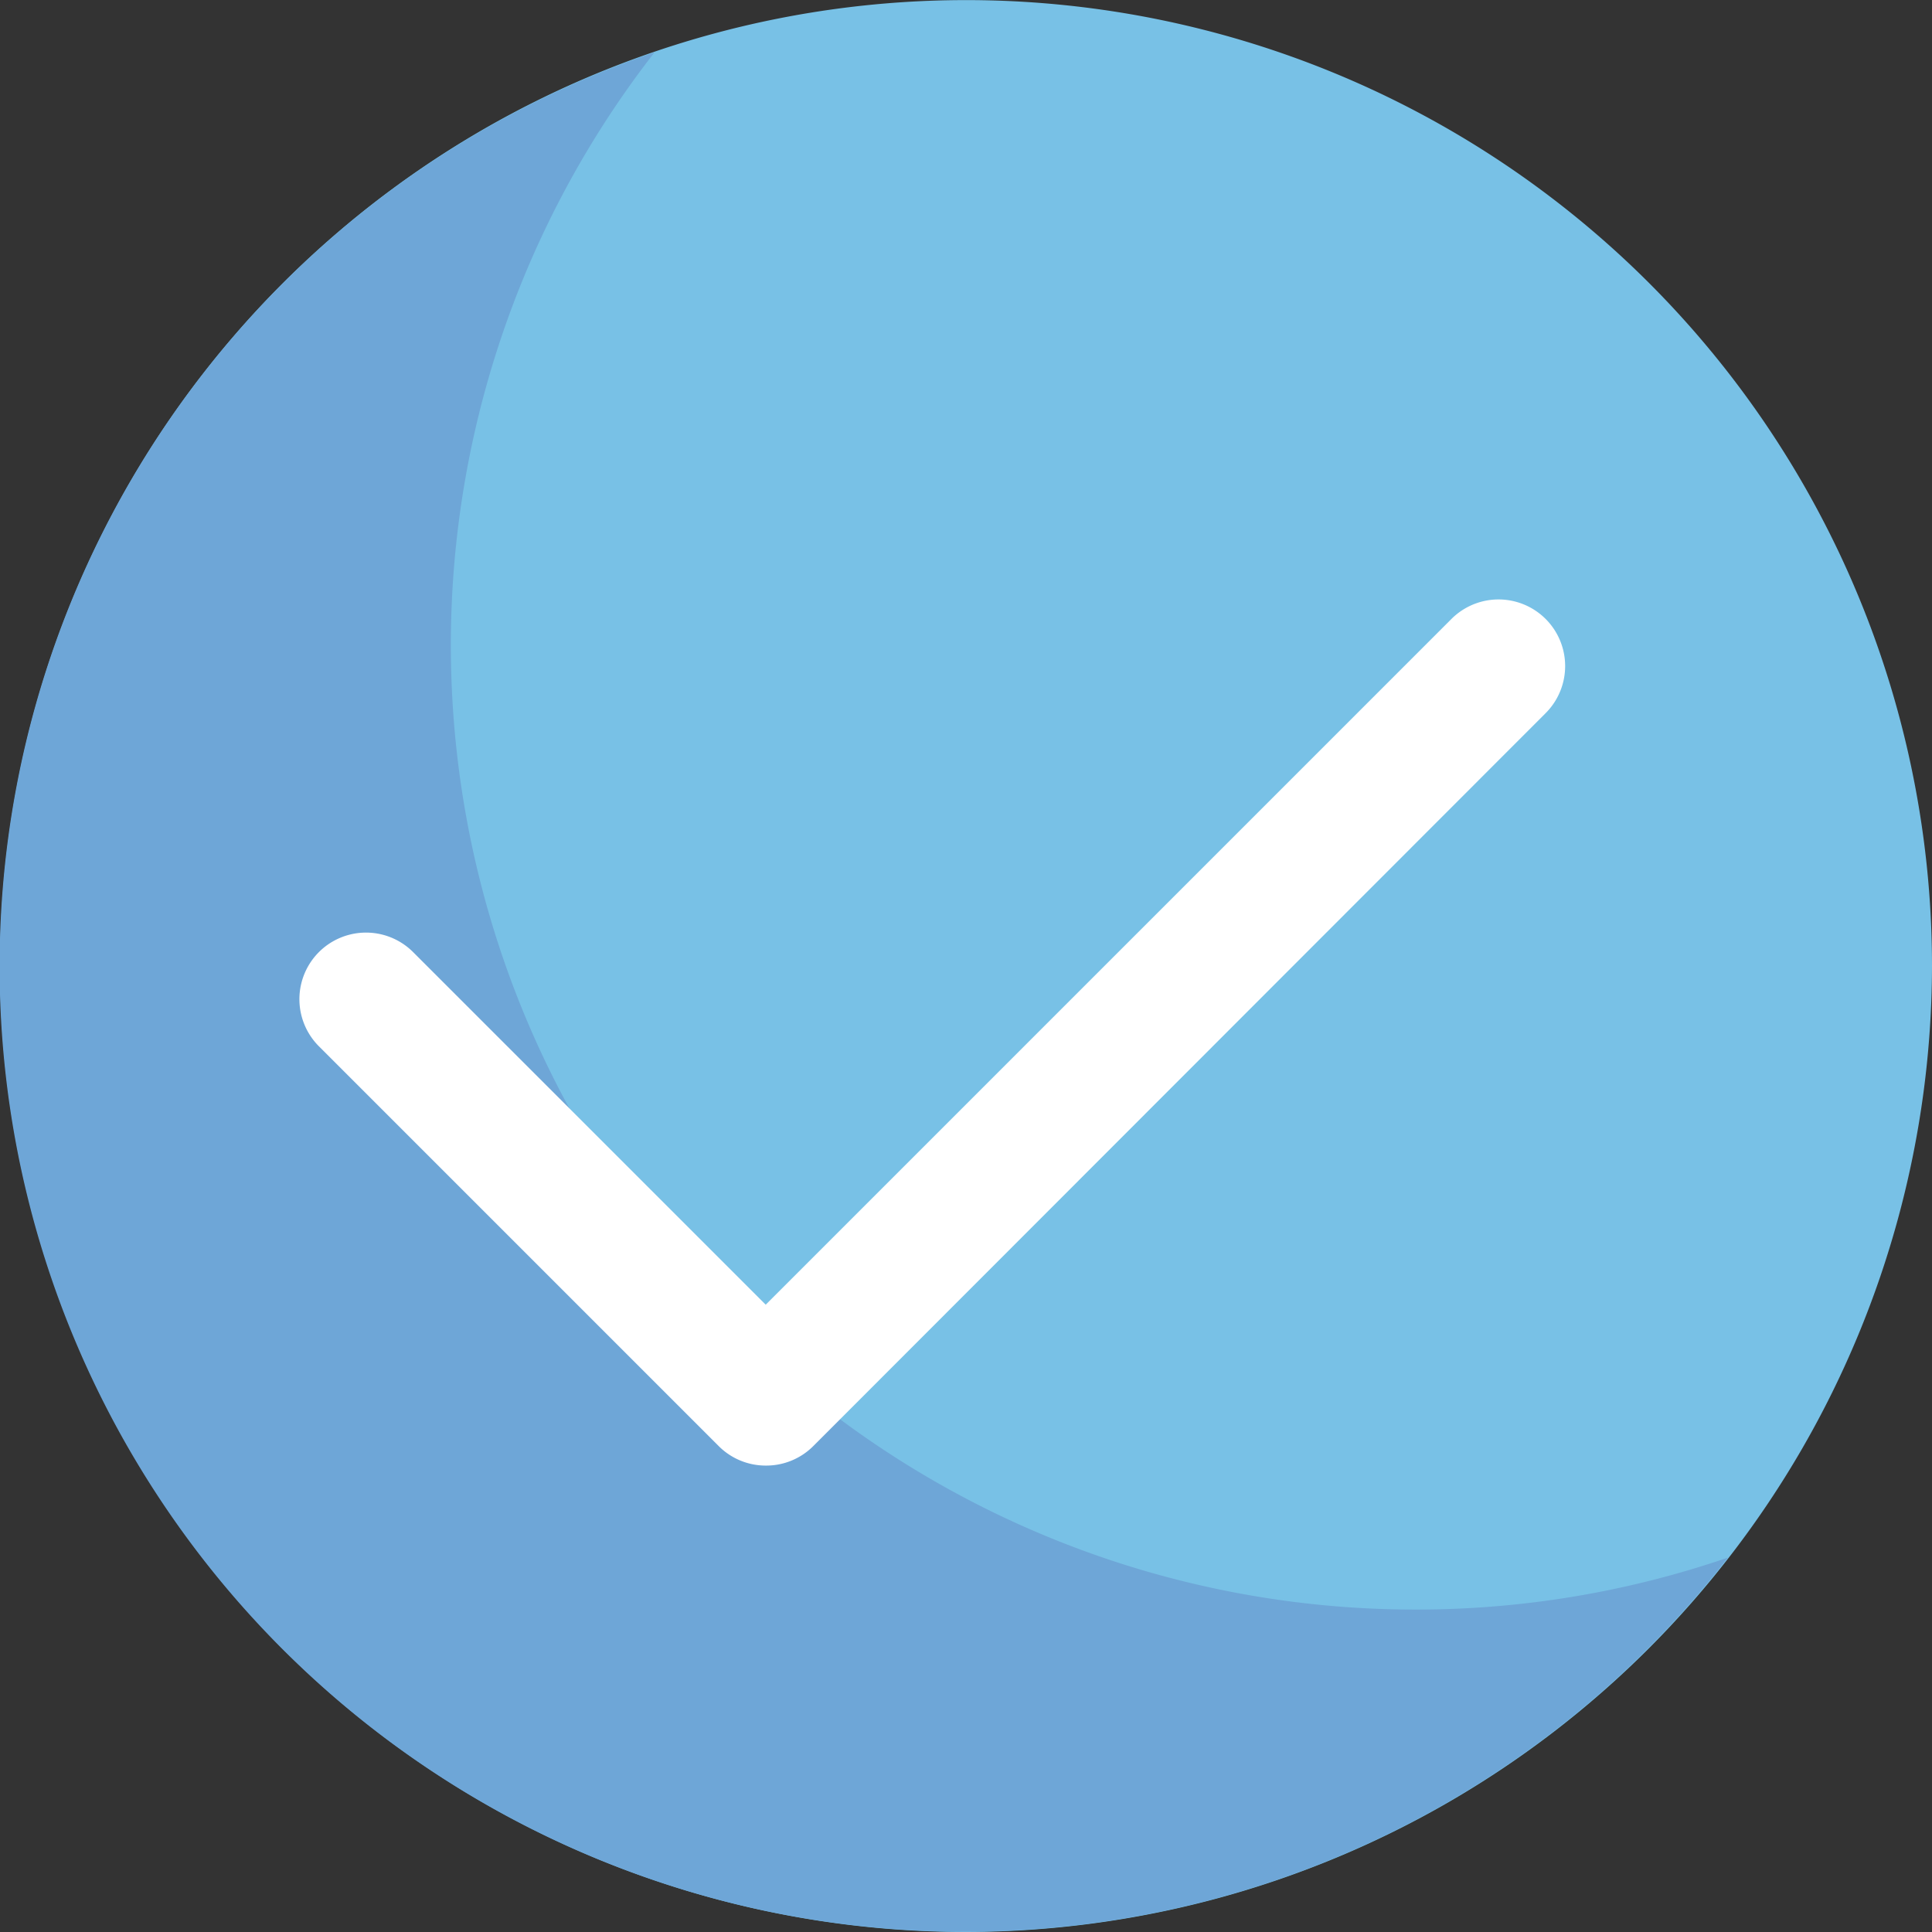
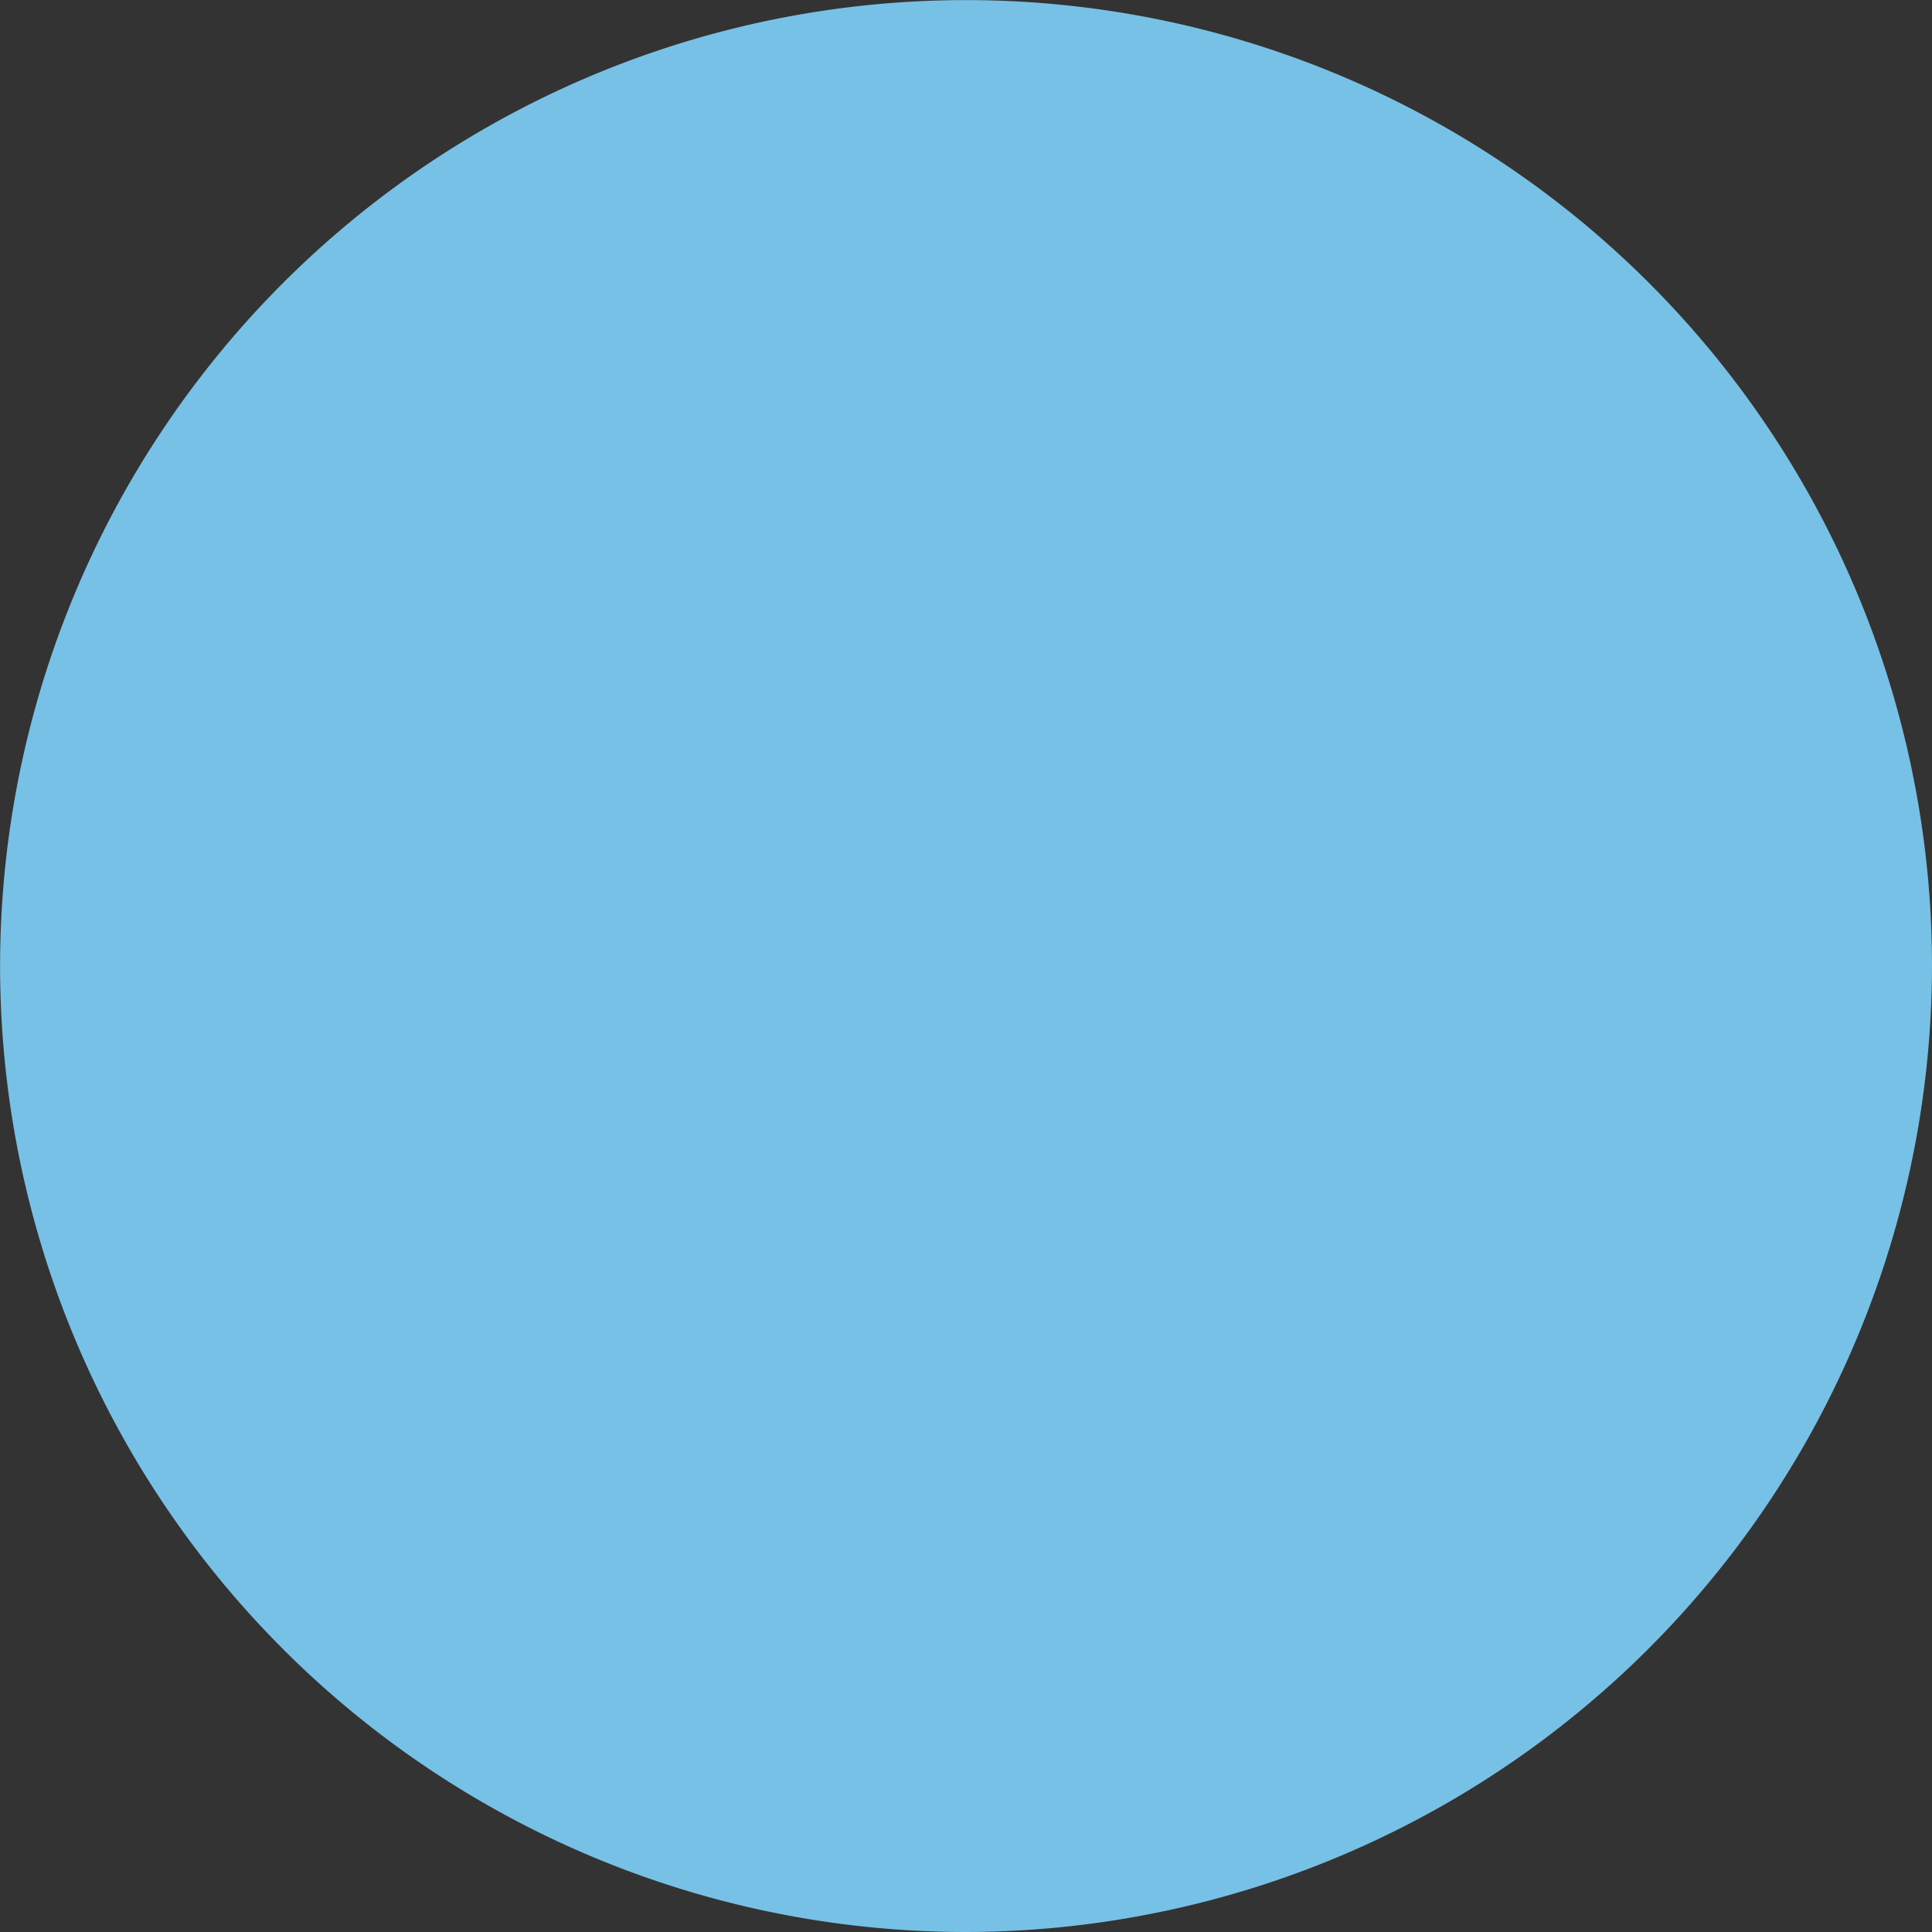
<svg xmlns="http://www.w3.org/2000/svg" id="maps-and-flags" width="20.367" height="20.367" viewBox="0 0 20.367 20.367">
  <rect x="0" y="0" width="20.367" height="20.367" fill="#333333" stroke="none" />
  <defs>
    <style>
            .cls-1{fill:#78c1e6}.cls-2{fill:#6ea6d7}.cls-3{fill:#fff}
        </style>
  </defs>
  <path id="Path_132" d="M10.183 20.367a10.183 10.183 0 1 1 10.184-10.184 10.2 10.2 0 0 1-10.184 10.184z" class="cls-1" data-name="Path 132" />
-   <path id="Path_133" d="M14.936 30.3A10.167 10.167 0 0 1 6.9 13.884a10.176 10.176 0 1 0 11.316 15.868 10.12 10.12 0 0 1-3.28.548z" class="cls-2" data-name="Path 133" transform="translate(0 -13.332)" />
-   <path id="Path_134" d="M84.363 168.025a.7.7 0 0 1-.5-.206l-4.214-4.214a.7.7 0 1 1 .993-.993l3.717 3.717 7.229-7.229a.7.7 0 1 1 .993.993l-7.721 7.727a.7.7 0 0 1-.497.205z" class="cls-3" data-name="Path 134" transform="translate(-76.287 -152.575)" />
</svg>